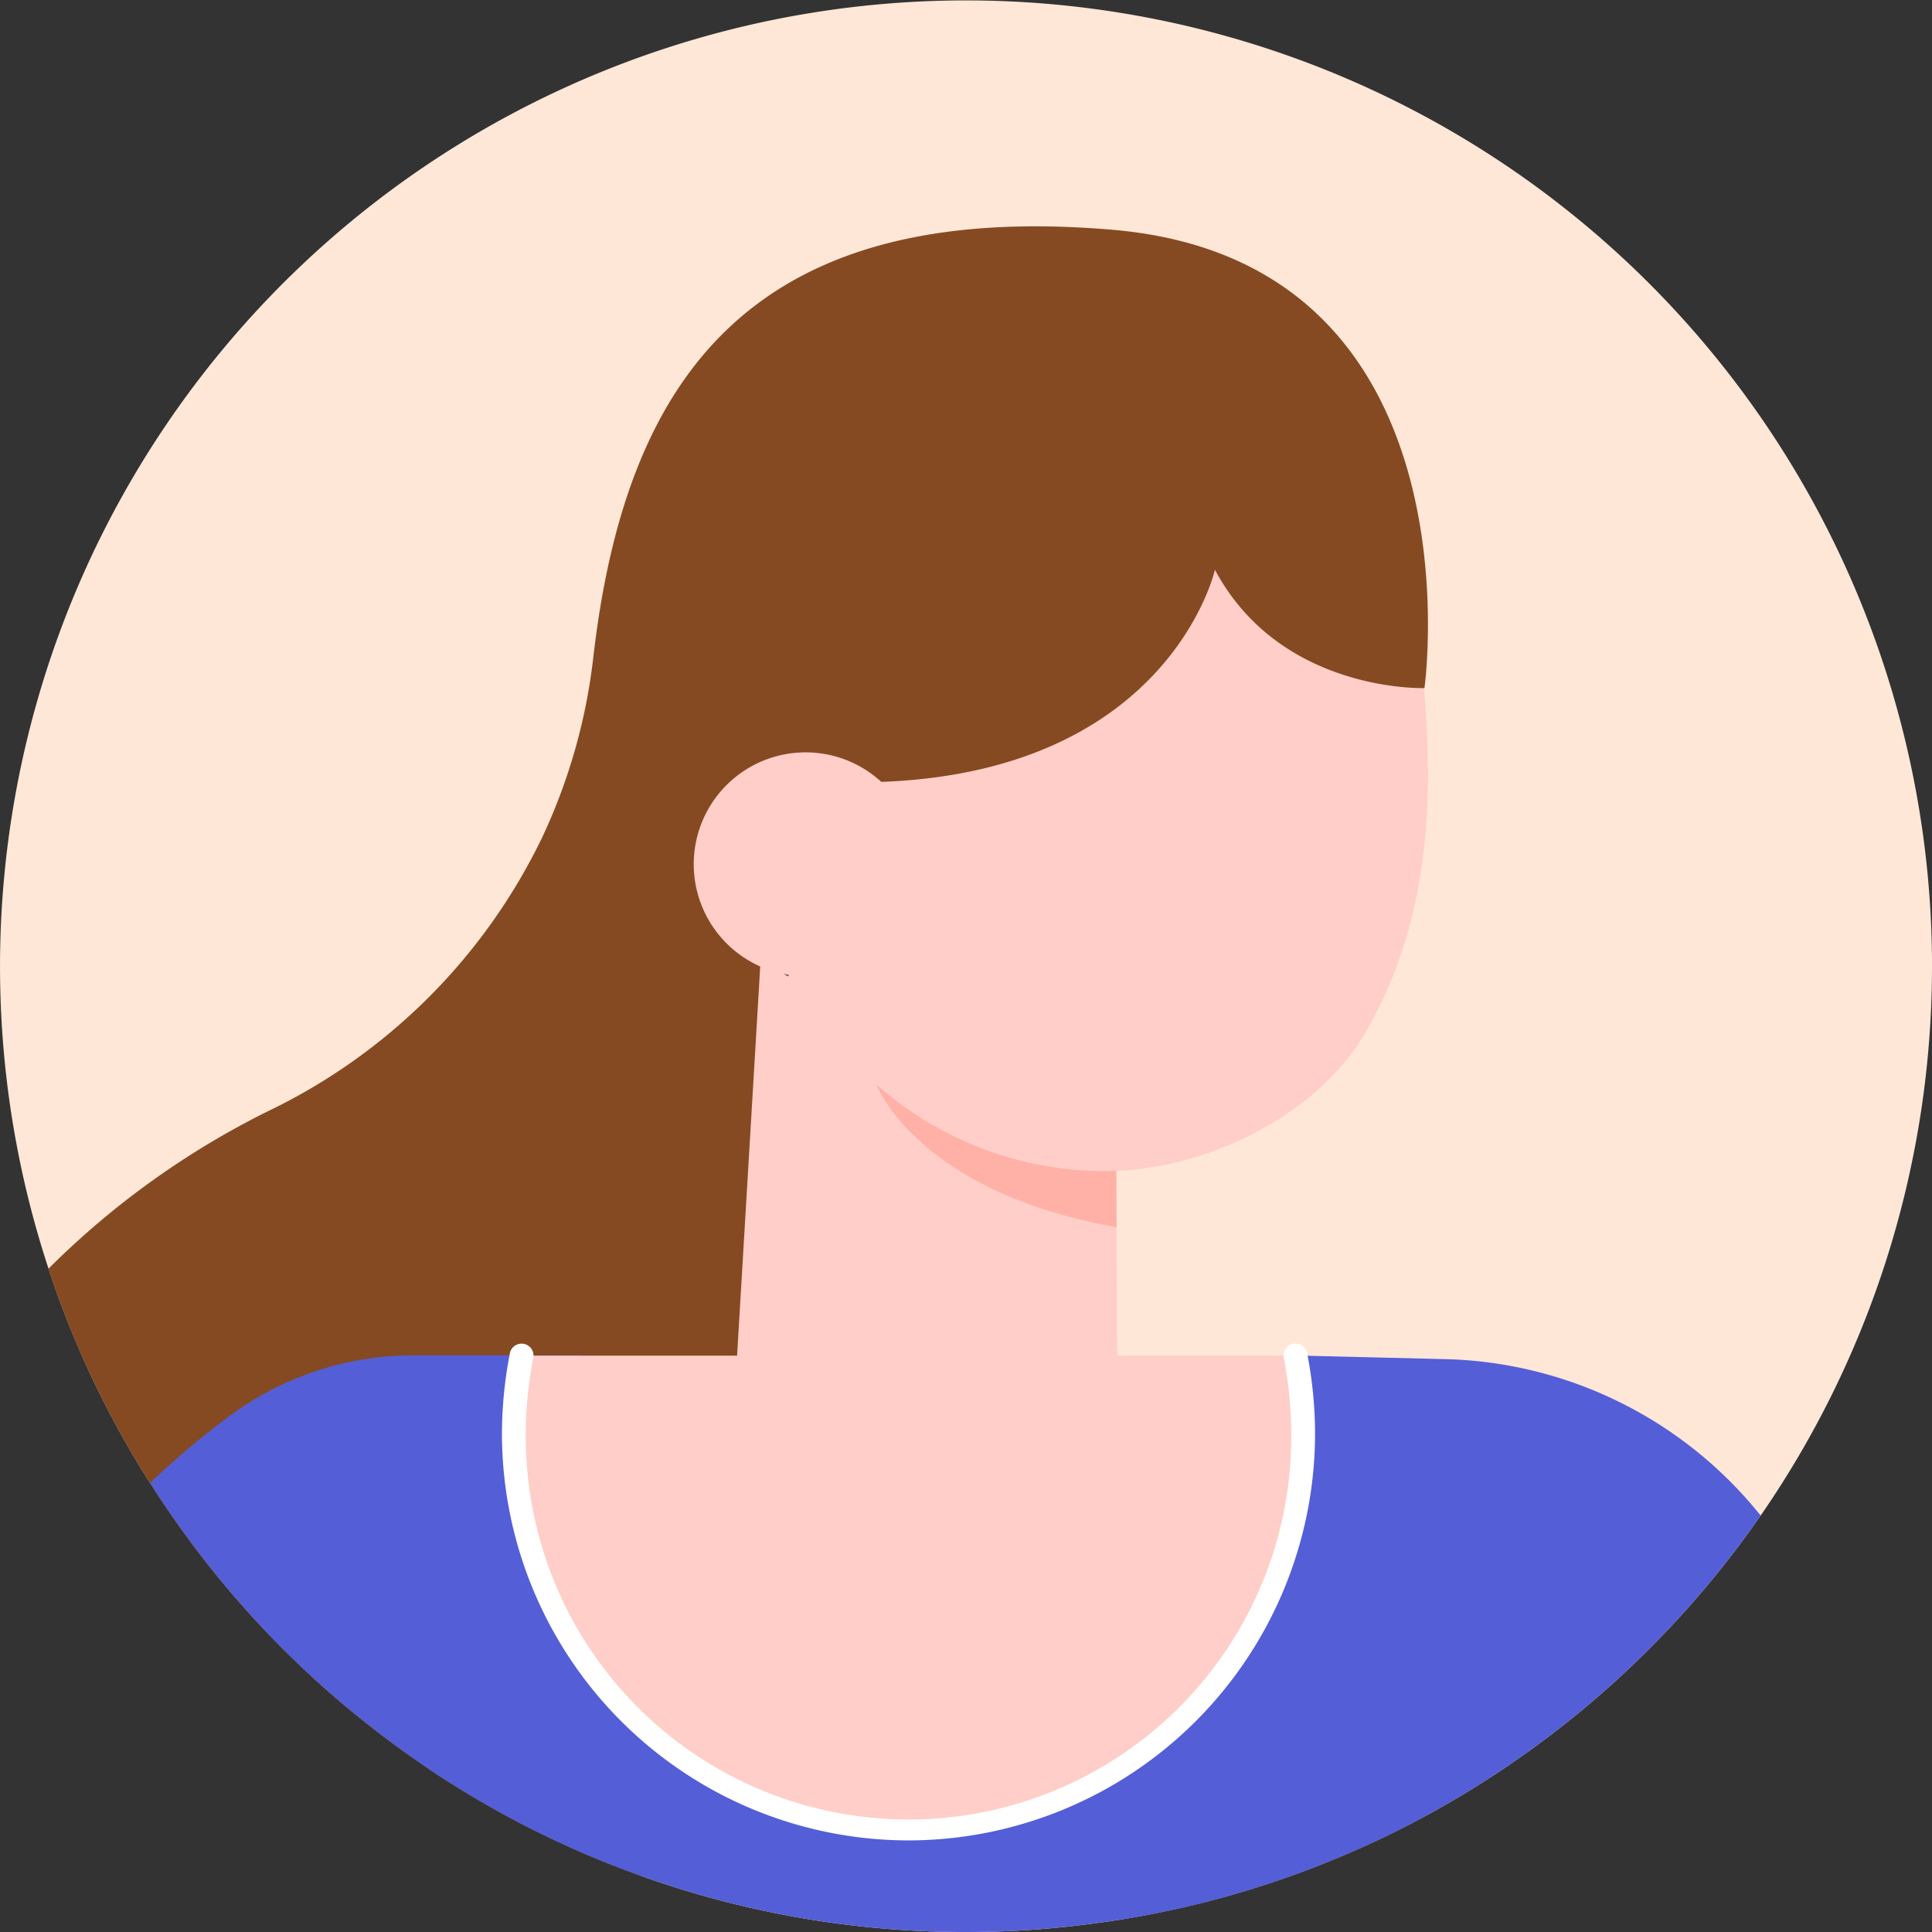
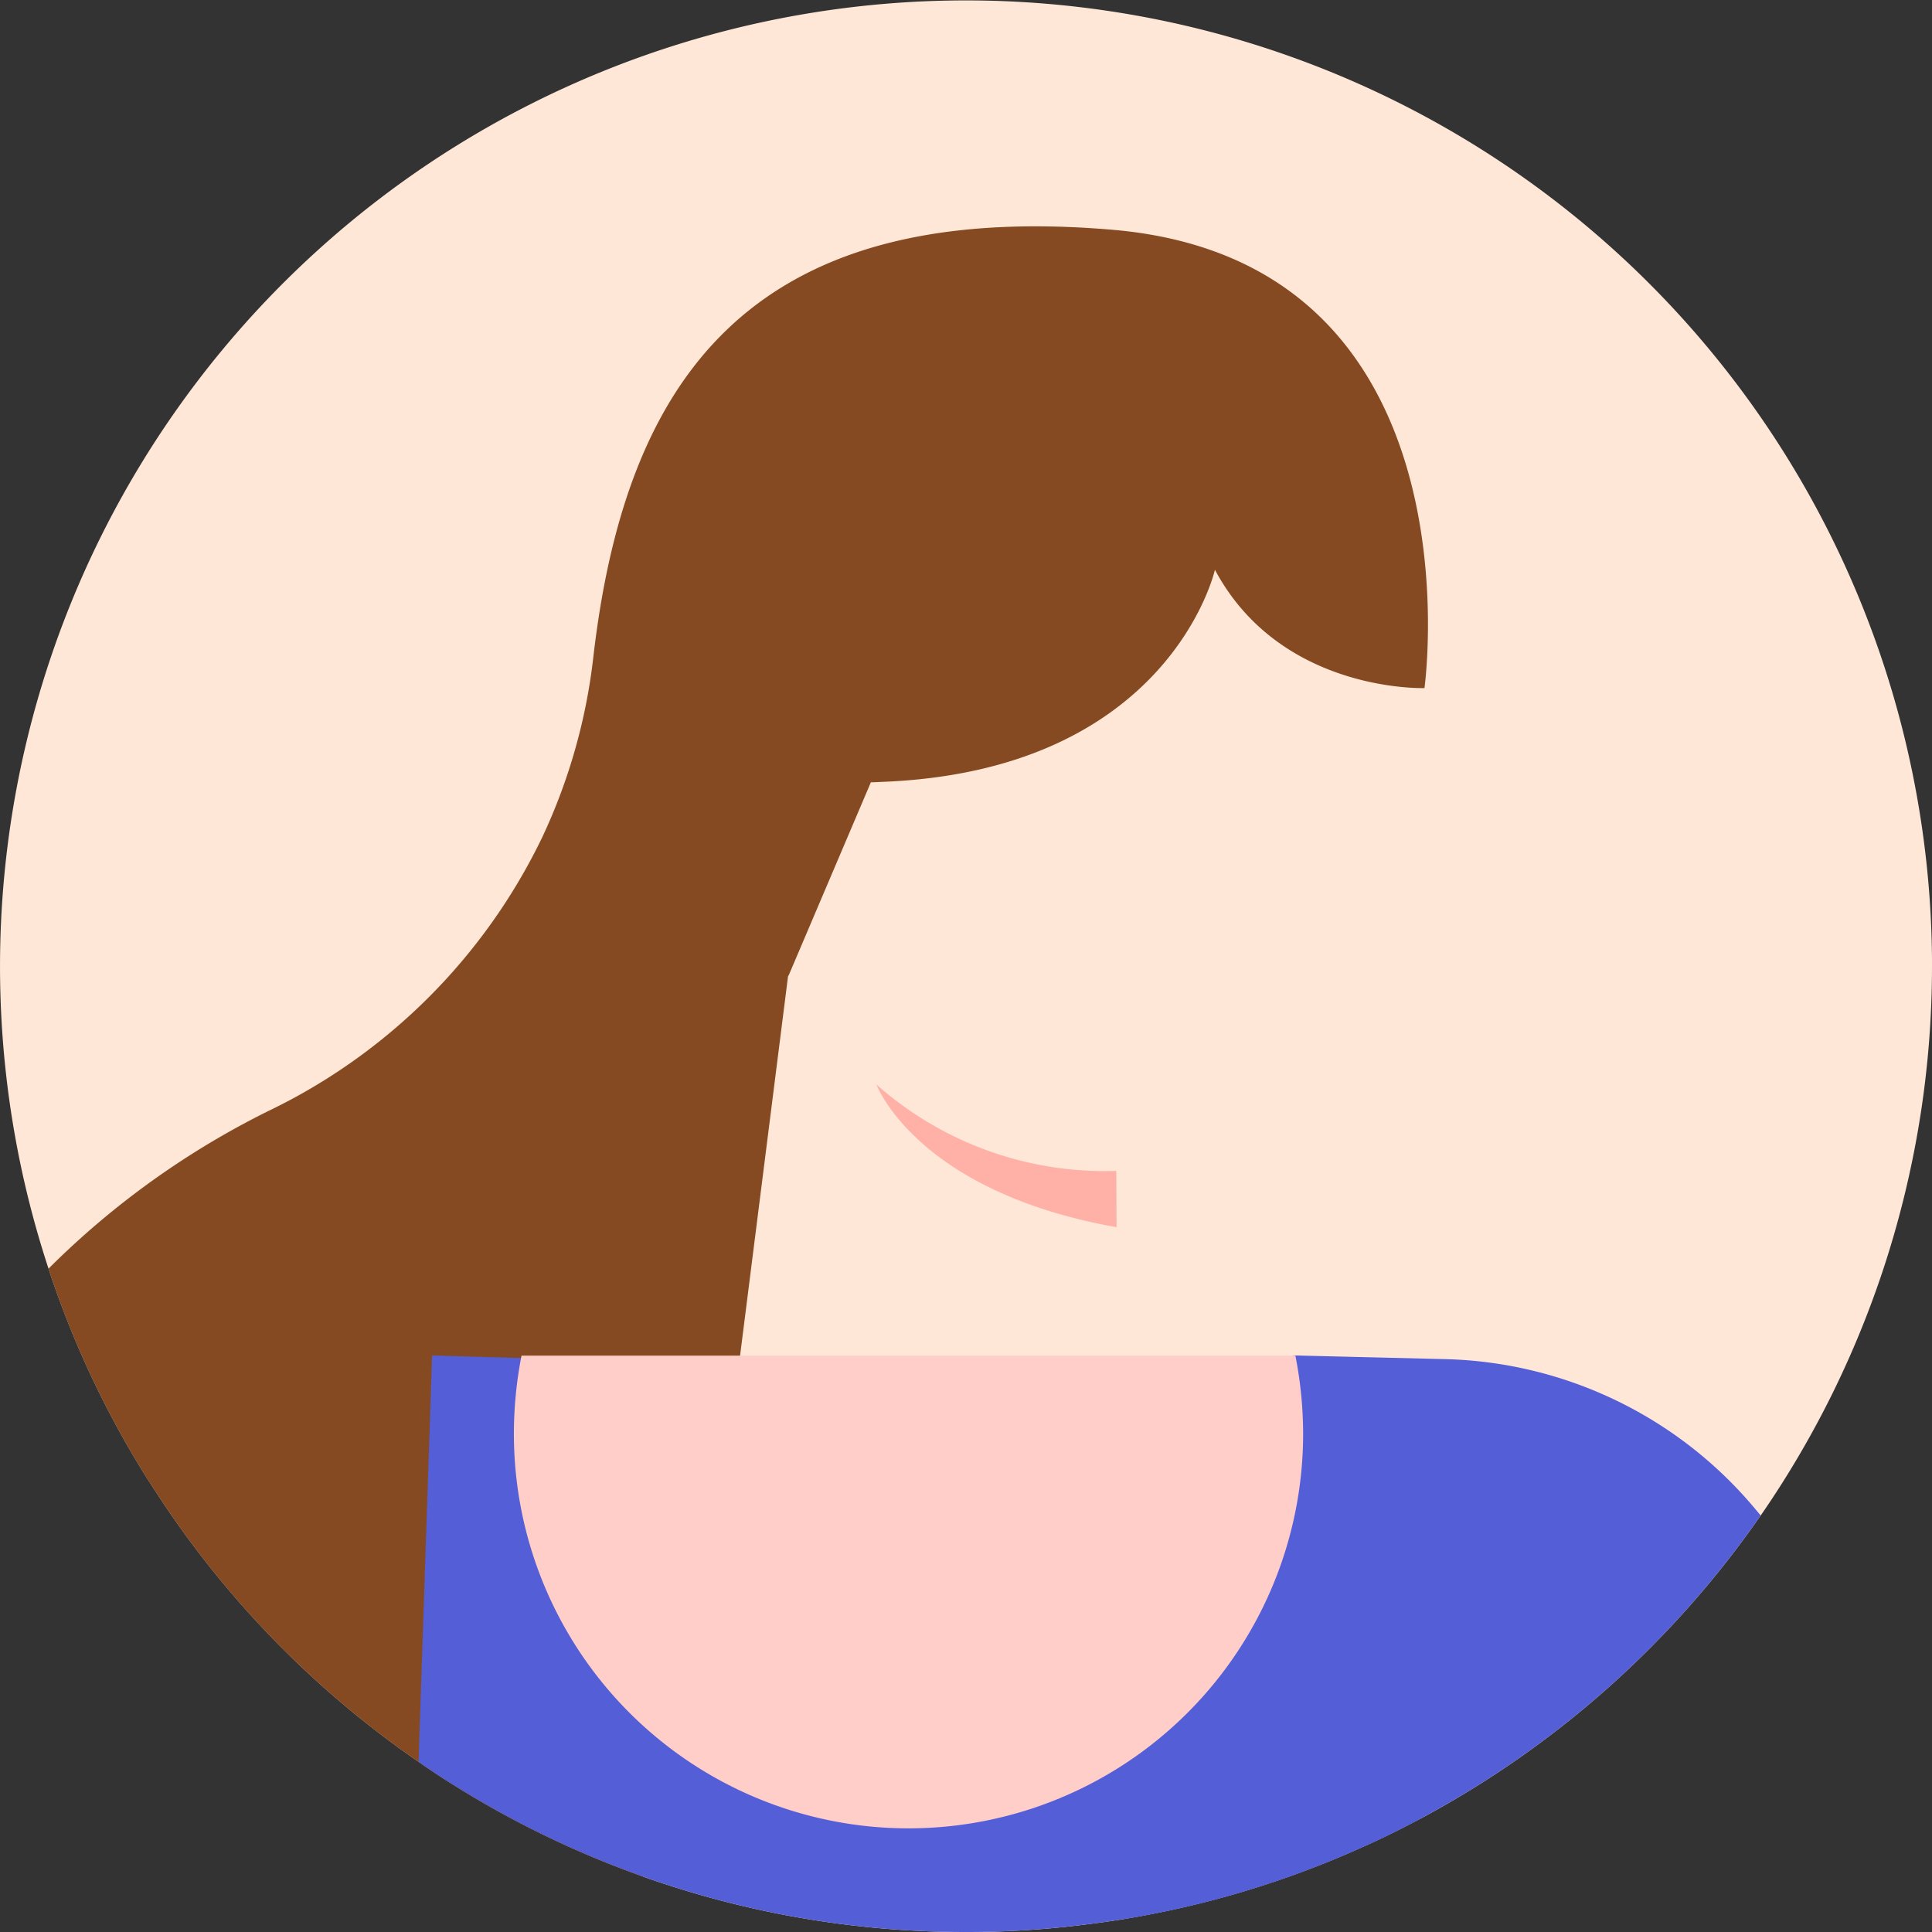
<svg xmlns="http://www.w3.org/2000/svg" width="76" height="76" viewBox="0 0 76 76">
  <rect x="0" y="0" width="76" height="76" fill="#333333" stroke="none" />
  <g id="Danielle_Lopez" data-name="Danielle Lopez" transform="translate(-132.295 -981.106)">
    <g id="Group_540" data-name="Group 540" transform="translate(132.295 981.106)">
      <g id="Group_539" data-name="Group 539" transform="translate(0 0)">
        <path id="Path_366" data-name="Path 366" d="M208.295,1019.106a38,38,0,0,1-6.738,21.616.126.126,0,0,0-.029.037,38.211,38.211,0,0,1-13.358,11.89c-.767.409-1.556.8-2.36,1.154a37.612,37.612,0,0,1-9.244,2.784c-.526.088-1.052.161-1.586.227a36.738,36.738,0,0,1-4.684.292,37.817,37.817,0,0,1-12.021-1.944c-.248-.081-.49-.161-.731-.256h-.007c-.124-.044-.256-.095-.38-.139a37.682,37.682,0,0,1-7.037-3.457q-.691-.428-1.359-.9a37.953,37.953,0,0,1-10.56-10.969c-.066-.095-.131-.2-.19-.292a37.578,37.578,0,0,1-3.639-7.637c-.058-.168-.11-.329-.168-.5a38,38,0,1,1,74.092-11.912Z" transform="translate(-132.295 -981.106)" fill="#ffe7d7" />
      </g>
    </g>
    <g id="Group_561" data-name="Group 561" transform="translate(134.202 990.017)">
      <g id="Group_542" data-name="Group 542" transform="translate(28.137 11.01)">
        <g id="Group_541" data-name="Group 541">
-           <path id="Path_367" data-name="Path 367" d="M328.114,1099.288c.607,5.242.619,10.442-2.083,15.169-1.794,3.139-5.692,5.125-9.21,5.474-5.689.565-10.734-2.848-13.546-7.6l-.958-17.082,25.166-1.412Z" transform="translate(-302.316 -1093.835)" fill="#ffcec8" />
-         </g>
+           </g>
      </g>
      <g id="Group_544" data-name="Group 544" transform="translate(0 0)">
        <g id="Group_543" data-name="Group 543">
          <path id="Path_368" data-name="Path 368" d="M197.217,1049.688h-.029c-.461.007-5.737-.015-8.214-4.655,0,0-1.769,7.922-13.125,8.345-.132.007-.271.015-.409.015l-3.223,7.571-.037.066v.007l-1.885,14.908-.037.351-.183,1.425-2.653,13.577-.994,5.123h-.007c-.124-.044-.256-.095-.38-.139a37.682,37.682,0,0,1-7.037-3.457q-.691-.428-1.359-.9a37.953,37.953,0,0,1-10.56-10.969c-.066-.095-.131-.2-.19-.292a37.578,37.578,0,0,1-3.639-7.637c-.058-.168-.11-.329-.168-.5a32.893,32.893,0,0,1,8.645-6.2,23.039,23.039,0,0,0,10.779-10.771,22.673,22.673,0,0,0,2.01-7.088c1.235-10.677,5.948-18.05,20.44-16.808C199.555,1032.924,197.217,1049.688,197.217,1049.688Z" transform="translate(-143.089 -1031.531)" fill="#864a22" />
        </g>
      </g>
      <g id="Group_546" data-name="Group 546" transform="translate(14.557 44.414)">
        <g id="Group_545" data-name="Group 545">
          <path id="Path_369" data-name="Path 369" d="M267.317,1284.072l-2.441,17.012c-.767.409-1.556.8-2.36,1.154a37.611,37.611,0,0,1-9.244,2.784c-.526.088-1.052.161-1.586.227a36.738,36.738,0,0,1-4.684.292,37.817,37.817,0,0,1-12.021-1.944c-.248-.081-.49-.161-.731-.256h-.007c-.124-.044-.256-.095-.38-.139a37.683,37.683,0,0,1-7.037-3.457q-.691-.428-1.359-.9l.533-15.982,3.5.1h.007l2.368.073,6.1.176h.1l14.879.438,6.526.19.636.022Z" transform="translate(-225.466 -1282.866)" fill="#545ed7" />
        </g>
      </g>
      <g id="Group_548" data-name="Group 548" transform="translate(25.383 20.685)">
        <g id="Group_547" data-name="Group 547">
-           <path id="Path_370" data-name="Path 370" d="M286.736,1153.231a4.4,4.4,0,1,0,4.146-4.639A4.4,4.4,0,0,0,286.736,1153.231Z" transform="translate(-286.729 -1148.585)" fill="#ffcec8" />
-         </g>
+           </g>
      </g>
      <g id="Group_550" data-name="Group 550" transform="translate(42.363 44.406)">
        <g id="Group_549" data-name="Group 549">
          <path id="Path_371" data-name="Path 371" d="M407.809,1289.123a.124.124,0,0,0-.029.037,38.211,38.211,0,0,1-13.358,11.89c-.767.409-1.556.8-2.36,1.154a37.612,37.612,0,0,1-9.244,2.784c.57-2.66,1.206-5.2,1.842-7.534v-.007c1.776-6.555,3.6-11.6,4.37-13.636.234-.607.365-.936.38-.979v-.007l5.963.146a16.41,16.41,0,0,1,12.211,5.883Z" transform="translate(-382.817 -1282.824)" fill="#545ed7" />
        </g>
      </g>
      <g id="Group_552" data-name="Group 552" transform="translate(3.997 44.406)">
        <g id="Group_551" data-name="Group 551">
-           <path id="Path_372" data-name="Path 372" d="M184.666,1303.169a37.683,37.683,0,0,1-7.037-3.457q-.691-.428-1.359-.9a37.954,37.954,0,0,1-10.56-10.969,31.985,31.985,0,0,1,3.142-2.645,12.126,12.126,0,0,1,7.2-2.375h6.6v.007c.007.029.014.08.029.175.146,1,.84,6.051,1.483,13.446v.007C184.345,1298.528,184.513,1300.772,184.666,1303.169Z" transform="translate(-165.71 -1282.824)" fill="#545ed7" />
-         </g>
+           </g>
      </g>
      <g id="Group_554" data-name="Group 554" transform="translate(26.983 28.862)">
        <g id="Group_553" data-name="Group 553">
-           <path id="Path_373" data-name="Path 373" d="M310.805,1203.146l.042,8.193-15.064.845,1.03-17.326Z" transform="translate(-295.783 -1194.859)" fill="#ffcec8" />
-         </g>
+           </g>
      </g>
      <g id="Group_556" data-name="Group 556" transform="translate(32.568 33.752)">
        <g id="Group_555" data-name="Group 555">
          <path id="Path_374" data-name="Path 374" d="M336.829,1225.931a13.542,13.542,0,0,1-9.437-3.4s1.559,4.215,9.448,5.614Z" transform="translate(-327.392 -1222.534)" fill="#ffb1a8" />
        </g>
      </g>
      <g id="Group_558" data-name="Group 558" transform="translate(18.308 44.416)">
        <g id="Group_557" data-name="Group 557">
          <path id="Path_375" data-name="Path 375" d="M277.74,1285.951a15.523,15.523,0,1,1-31.047,0,16.035,16.035,0,0,1,.3-3.072h30.442A16.037,16.037,0,0,1,277.74,1285.951Z" transform="translate(-246.693 -1282.879)" fill="#ffcec8" />
        </g>
      </g>
      <g id="Group_560" data-name="Group 560" transform="translate(17.839 43.947)">
        <g id="Group_559" data-name="Group 559">
-           <path id="Path_376" data-name="Path 376" d="M260.025,1299.766a16.01,16.01,0,0,1-15.986-16,16.587,16.587,0,0,1,.311-3.162.469.469,0,0,1,.921.18,15.631,15.631,0,0,0-.294,2.982,15.055,15.055,0,1,0,30.109,0,15.634,15.634,0,0,0-.294-2.982.469.469,0,0,1,.921-.18,16.586,16.586,0,0,1,.311,3.162A16.017,16.017,0,0,1,260.025,1299.766Z" transform="translate(-244.039 -1280.227)" fill="#fff" />
-         </g>
+           </g>
      </g>
    </g>
  </g>
</svg>